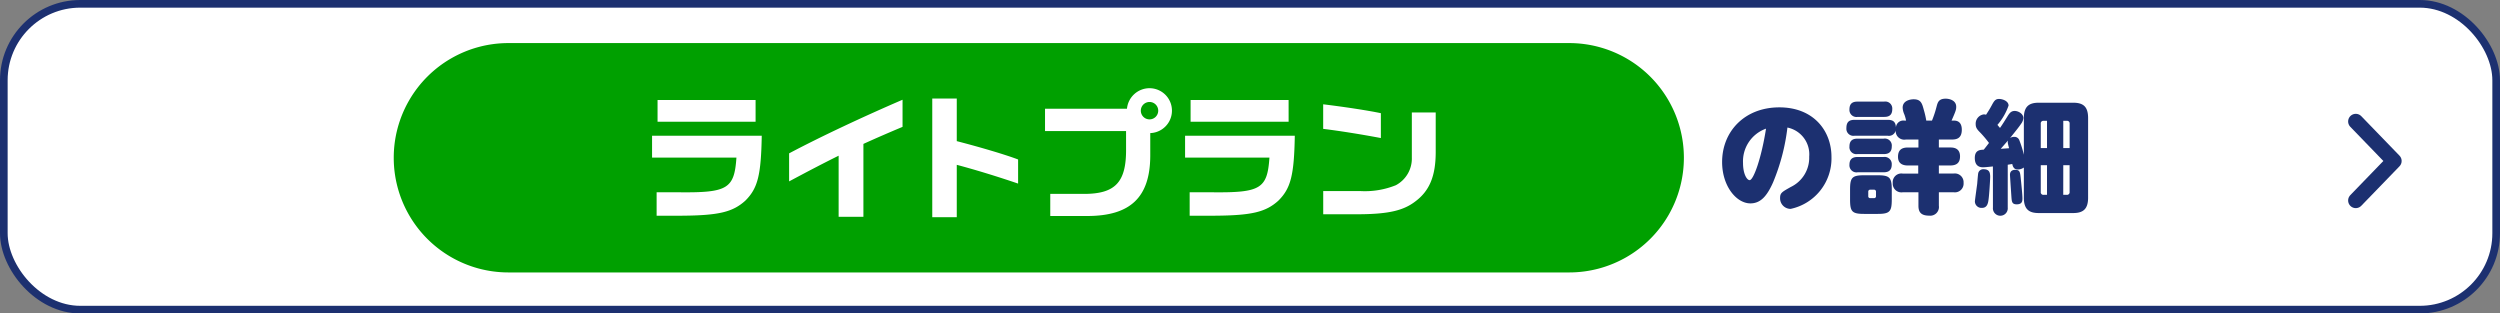
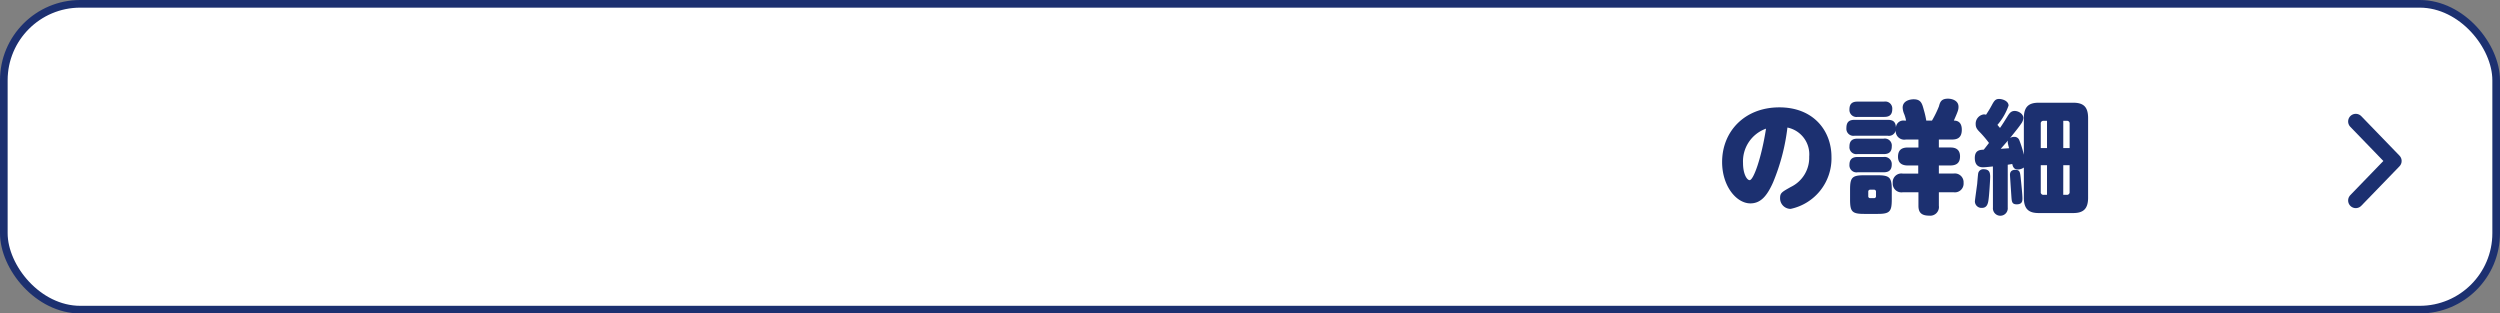
<svg xmlns="http://www.w3.org/2000/svg" width="327" height="41" viewBox="0 0 327 41">
  <rect x="0" y="0" width="327" height="41" fill="#808080" stroke="none" />
  <defs>
    <clipPath id="clip-path">
      <rect id="長方形_7569" data-name="長方形 7569" width="168.751" height="30" fill="none" />
    </clipPath>
  </defs>
  <g id="グループ_17497" data-name="グループ 17497" transform="translate(-32.5 -6668.318)">
    <g id="グループ_17327" data-name="グループ 17327" transform="translate(0 629.953)">
      <g id="グループ_14850" data-name="グループ 14850" transform="translate(1 5018.865)">
        <rect id="長方形_932" data-name="長方形 932" width="326" height="40" rx="10" transform="translate(32 1020)" fill="#fff" stroke="#1c3070" stroke-width="1" />
        <path id="パス_67255" data-name="パス 67255" d="M0,0,5.168,5l5.167-5" transform="translate(339.635 1045.723) rotate(-90)" fill="none" stroke="#1c3070" stroke-linecap="round" stroke-linejoin="round" stroke-width="2" />
      </g>
      <g id="グループ_17326" data-name="グループ 17326" transform="translate(68.855)">
-         <path id="パス_70310" data-name="パス 70310" d="M-15.408-9.952A3.574,3.574,0,0,1-12.56-6.144a4.24,4.24,0,0,1-2.416,3.968c-1.152.656-1.392.768-1.392,1.44A1.38,1.38,0,0,0-14.992.688a6.745,6.745,0,0,0,5.344-6.8c0-3.424-2.352-6.48-6.816-6.48-4.544,0-7.488,3.152-7.488,7.152,0,3.152,1.872,5.408,3.7,5.408,1.344,0,2.176-.976,2.96-2.736A26.8,26.8,0,0,0-15.408-9.952Zm-2.8.144C-18.8-6-19.84-3.072-20.352-3.072c-.352,0-.864-.8-.864-2.24A4.534,4.534,0,0,1-18.208-9.808ZM-1.76-1.824c0-1.616-.288-1.888-1.9-1.888H-5.328c-1.616,0-1.888.272-1.888,1.888v1.28c0,1.6.256,1.888,1.872,1.888h1.712c1.6,0,1.872-.288,1.872-1.888Zm-2.064.848A.236.236,0,0,1-4.08-.72h-.5a.236.236,0,0,1-.256-.256v-.592a.243.243,0,0,1,.256-.256h.5a.243.243,0,0,1,.256.256Zm3.68-9.888a.962.962,0,0,0-1.072.912c-.032-.736-.352-1.008-1.072-1.008H-6.624c-.736,0-1.072.3-1.072,1.088a.921.921,0,0,0,1.072.992h4.336a.9.9,0,0,0,1.04-.7,1.129,1.129,0,0,0,1.312,1.2H1.728v1.04H.336c-.816,0-1.28.336-1.28,1.216,0,1.056.864,1.136,1.328,1.136H1.7v1.056H-.336A1.131,1.131,0,0,0-1.632-2.7a1.137,1.137,0,0,0,1.3,1.216H1.728V.272c0,.8.3,1.3,1.408,1.3A1.141,1.141,0,0,0,4.4.272v-1.76H6.32A1.142,1.142,0,0,0,7.632-2.72,1.148,1.148,0,0,0,6.32-3.936H4.4V-4.992H5.888c.7,0,1.28-.24,1.28-1.184,0-1.12-.88-1.168-1.28-1.168H4.4v-1.04H6.1c.544,0,1.3-.1,1.3-1.28,0-.48-.128-1.2-1.04-1.2h-.3c.56-1.264.608-1.44.608-1.808,0-.816-.848-1.056-1.376-1.056-.9,0-1.04.464-1.184,1.008A13.6,13.6,0,0,1,3.5-10.864H2.752a11.282,11.282,0,0,0-.32-1.392c-.224-.832-.368-1.392-1.328-1.392-.48,0-1.44.192-1.44,1.088a2.46,2.46,0,0,0,.224.9,4.964,4.964,0,0,1,.224.8Zm-2.624-.48c.416,0,1.072-.064,1.072-1.008a.916.916,0,0,0-1.072-.992H-6.224c-.416,0-1.072.064-1.072,1.008a.921.921,0,0,0,1.072.992ZM-2.832-6.48c.464,0,1.072-.1,1.072-1.008A.916.916,0,0,0-2.832-8.5H-6.224c-.464,0-1.072.1-1.072,1.024a.911.911,0,0,0,1.072.992ZM-2.9-4.1c.368,0,1.136,0,1.136-1.008A.93.93,0,0,0-2.832-6.1H-6.224c-.384,0-1.072.064-1.072,1.008A.921.921,0,0,0-6.224-4.1ZM11.472.512a.973.973,0,1,0,1.936,0v-5.6c.1-.016.512-.08.592-.1.112.592.416.72.7.72a1.328,1.328,0,0,0,.816-.256V-.768c0,1.568.736,2,1.952,2h4.5c1.28,0,1.952-.5,1.952-2V-11.2c0-1.52-.672-2-1.952-2h-4.5c-1.216,0-1.952.432-1.952,2v4.8a14.149,14.149,0,0,0-.608-1.936.683.683,0,0,0-.656-.4.949.949,0,0,0-.544.16c.928-1.152,1.168-1.456,1.472-1.9a1.417,1.417,0,0,0,.272-.72c0-.544-.64-.928-1.136-.928-.448,0-.672.272-.928.688-.32.512-.64,1.04-.992,1.536-.128-.144-.176-.208-.336-.4a7.693,7.693,0,0,0,1.456-2.528c0-.576-.752-.864-1.248-.864s-.656.288-.96.848c-.24.432-.288.528-.736,1.216a1.044,1.044,0,0,0-.272-.048A1.225,1.225,0,0,0,9.216-10.4c0,.48.208.72.64,1.152a14.51,14.51,0,0,1,1.1,1.312c-.176.224-.336.448-.688.88-.5.016-1.168.064-1.168,1.088,0,1.1.688,1.216,1.088,1.216.192,0,.848-.064,1.28-.112Zm6.256-10.96a.335.335,0,0,1,.368-.384h.448v3.568h-.816Zm.816,5.424v3.872h-.432a.339.339,0,0,1-.384-.384V-5.024Zm2.128-2.24v-3.568h.448a.339.339,0,0,1,.384.384v3.184Zm0,2.24H21.5v3.488a.339.339,0,0,1-.384.384h-.448ZM13.44-8.256c-.064.24-.016.4.144,1.008-.16.016-.912.064-1.088.08C12.624-7.328,13.376-8.176,13.44-8.256ZM10.24-4.5a.665.665,0,0,0-.7.56c-.032.192-.112,1.152-.128,1.36-.048.368-.3,2.16-.3,2.288a.858.858,0,0,0,.928.848c.672,0,.8-.592.864-1.136.08-.56.208-2.528.208-2.976C11.1-4.08,10.992-4.5,10.24-4.5Zm4.16.08c-.4,0-.7.176-.7.656,0,.112.176,2.688.192,2.928.048.56.064.928.688.928.72,0,.752-.432.752-.784,0-.512-.16-2.016-.224-2.624C15.024-4.128,14.992-4.416,14.4-4.416Z" transform="translate(212.849 6065)" fill="#1c3070" />
+         <path id="パス_70310" data-name="パス 70310" d="M-15.408-9.952A3.574,3.574,0,0,1-12.56-6.144a4.24,4.24,0,0,1-2.416,3.968c-1.152.656-1.392.768-1.392,1.44A1.38,1.38,0,0,0-14.992.688a6.745,6.745,0,0,0,5.344-6.8c0-3.424-2.352-6.48-6.816-6.48-4.544,0-7.488,3.152-7.488,7.152,0,3.152,1.872,5.408,3.7,5.408,1.344,0,2.176-.976,2.96-2.736A26.8,26.8,0,0,0-15.408-9.952Zm-2.8.144C-18.8-6-19.84-3.072-20.352-3.072c-.352,0-.864-.8-.864-2.24A4.534,4.534,0,0,1-18.208-9.808ZM-1.76-1.824c0-1.616-.288-1.888-1.9-1.888H-5.328c-1.616,0-1.888.272-1.888,1.888v1.28c0,1.6.256,1.888,1.872,1.888h1.712c1.6,0,1.872-.288,1.872-1.888Zm-2.064.848A.236.236,0,0,1-4.08-.72h-.5a.236.236,0,0,1-.256-.256v-.592a.243.243,0,0,1,.256-.256h.5a.243.243,0,0,1,.256.256Zm3.68-9.888a.962.962,0,0,0-1.072.912c-.032-.736-.352-1.008-1.072-1.008H-6.624c-.736,0-1.072.3-1.072,1.088a.921.921,0,0,0,1.072.992h4.336a.9.9,0,0,0,1.04-.7,1.129,1.129,0,0,0,1.312,1.2H1.728v1.04H.336c-.816,0-1.28.336-1.28,1.216,0,1.056.864,1.136,1.328,1.136H1.7v1.056H-.336A1.131,1.131,0,0,0-1.632-2.7a1.137,1.137,0,0,0,1.3,1.216H1.728V.272c0,.8.3,1.3,1.408,1.3A1.141,1.141,0,0,0,4.4.272v-1.76H6.32A1.142,1.142,0,0,0,7.632-2.72,1.148,1.148,0,0,0,6.32-3.936H4.4V-4.992H5.888c.7,0,1.28-.24,1.28-1.184,0-1.12-.88-1.168-1.28-1.168H4.4v-1.04H6.1c.544,0,1.3-.1,1.3-1.28,0-.48-.128-1.2-1.04-1.2c.56-1.264.608-1.44.608-1.808,0-.816-.848-1.056-1.376-1.056-.9,0-1.04.464-1.184,1.008A13.6,13.6,0,0,1,3.5-10.864H2.752a11.282,11.282,0,0,0-.32-1.392c-.224-.832-.368-1.392-1.328-1.392-.48,0-1.44.192-1.44,1.088a2.46,2.46,0,0,0,.224.9,4.964,4.964,0,0,1,.224.8Zm-2.624-.48c.416,0,1.072-.064,1.072-1.008a.916.916,0,0,0-1.072-.992H-6.224c-.416,0-1.072.064-1.072,1.008a.921.921,0,0,0,1.072.992ZM-2.832-6.48c.464,0,1.072-.1,1.072-1.008A.916.916,0,0,0-2.832-8.5H-6.224c-.464,0-1.072.1-1.072,1.024a.911.911,0,0,0,1.072.992ZM-2.9-4.1c.368,0,1.136,0,1.136-1.008A.93.93,0,0,0-2.832-6.1H-6.224c-.384,0-1.072.064-1.072,1.008A.921.921,0,0,0-6.224-4.1ZM11.472.512a.973.973,0,1,0,1.936,0v-5.6c.1-.016.512-.08.592-.1.112.592.416.72.7.72a1.328,1.328,0,0,0,.816-.256V-.768c0,1.568.736,2,1.952,2h4.5c1.28,0,1.952-.5,1.952-2V-11.2c0-1.52-.672-2-1.952-2h-4.5c-1.216,0-1.952.432-1.952,2v4.8a14.149,14.149,0,0,0-.608-1.936.683.683,0,0,0-.656-.4.949.949,0,0,0-.544.16c.928-1.152,1.168-1.456,1.472-1.9a1.417,1.417,0,0,0,.272-.72c0-.544-.64-.928-1.136-.928-.448,0-.672.272-.928.688-.32.512-.64,1.04-.992,1.536-.128-.144-.176-.208-.336-.4a7.693,7.693,0,0,0,1.456-2.528c0-.576-.752-.864-1.248-.864s-.656.288-.96.848c-.24.432-.288.528-.736,1.216a1.044,1.044,0,0,0-.272-.048A1.225,1.225,0,0,0,9.216-10.4c0,.48.208.72.64,1.152a14.51,14.51,0,0,1,1.1,1.312c-.176.224-.336.448-.688.88-.5.016-1.168.064-1.168,1.088,0,1.1.688,1.216,1.088,1.216.192,0,.848-.064,1.28-.112Zm6.256-10.96a.335.335,0,0,1,.368-.384h.448v3.568h-.816Zm.816,5.424v3.872h-.432a.339.339,0,0,1-.384-.384V-5.024Zm2.128-2.24v-3.568h.448a.339.339,0,0,1,.384.384v3.184Zm0,2.24H21.5v3.488a.339.339,0,0,1-.384.384h-.448ZM13.44-8.256c-.064.24-.016.4.144,1.008-.16.016-.912.064-1.088.08C12.624-7.328,13.376-8.176,13.44-8.256ZM10.24-4.5a.665.665,0,0,0-.7.56c-.032.192-.112,1.152-.128,1.36-.048.368-.3,2.16-.3,2.288a.858.858,0,0,0,.928.848c.672,0,.8-.592.864-1.136.08-.56.208-2.528.208-2.976C11.1-4.08,10.992-4.5,10.24-4.5Zm4.16.08c-.4,0-.7.176-.7.656,0,.112.176,2.688.192,2.928.048.56.064.928.688.928.72,0,.752-.432.752-.784,0-.512-.16-2.016-.224-2.624C15.024-4.128,14.992-4.416,14.4-4.416Z" transform="translate(212.849 6065)" fill="#1c3070" />
        <g id="グループ_17205" data-name="グループ 17205" transform="translate(15.146 6044)" clip-path="url(#clip-path)">
-           <path id="パス_70223" data-name="パス 70223" d="M153.751,30H15A15,15,0,0,1,15,0H153.751a15,15,0,1,1,0,30" transform="translate(0 0)" fill="#00a000" />
          <path id="パス_70224" data-name="パス 70224" d="M69.008,17.445c4.089-2.168,9.693-4.8,14.837-7.012v3.547c-1.955.822-3.578,1.526-5.119,2.23v9.534H75.485V17.752c-1.878.928-3.889,1.977-6.477,3.36ZM51.082,18H62.118c-.28,4.081-1.156,4.607-7.533,4.537H51.678V25.6h3.328c4.782-.035,6.621-.473,8.268-1.962,1.629-1.611,2.066-3.328,2.154-8.5H51.082Zm13.541-7.532H51.8v2.838H64.623ZM116.116,13a1.138,1.138,0,1,0,0-2.275,1.138,1.138,0,0,0,0,2.275m.075-4.076a2.936,2.936,0,0,1,.055,5.87v3.014c-.035,5.36-2.575,7.813-8.18,7.83h-4.9V22.748h4.415c4.1,0,5.535-1.541,5.5-5.868V14.532h-10.6V11.607H113.2a2.968,2.968,0,0,1,2.988-2.684M120.8,18h11.035c-.28,4.081-1.156,4.607-7.532,4.537H121.4V25.6h3.328c4.782-.035,6.621-.473,8.268-1.962,1.629-1.611,2.067-3.328,2.155-8.5H120.8Zm13.541-7.532H121.521v2.838h12.822ZM150.46,12.1V18a3.95,3.95,0,0,1-2.084,3.609,10.815,10.815,0,0,1-4.607.771h-4.9v3.03h4.852c3.714-.035,5.658-.49,7.2-1.681,1.839-1.367,2.645-3.293,2.662-6.359V12.1ZM90.937,10.276H87.732V25.8h3.205V18.946c2.277.6,5.308,1.524,8.023,2.453V18.246c-1.559-.6-4.9-1.594-8.023-2.4Zm55.472,1.914c-1.721-.358-4.667-.811-7.545-1.162v3.214c2.18.269,4.937.708,7.545,1.2Z" transform="translate(-17.293 -3.021)" fill="#fff" />
        </g>
      </g>
    </g>
  </g>
</svg>